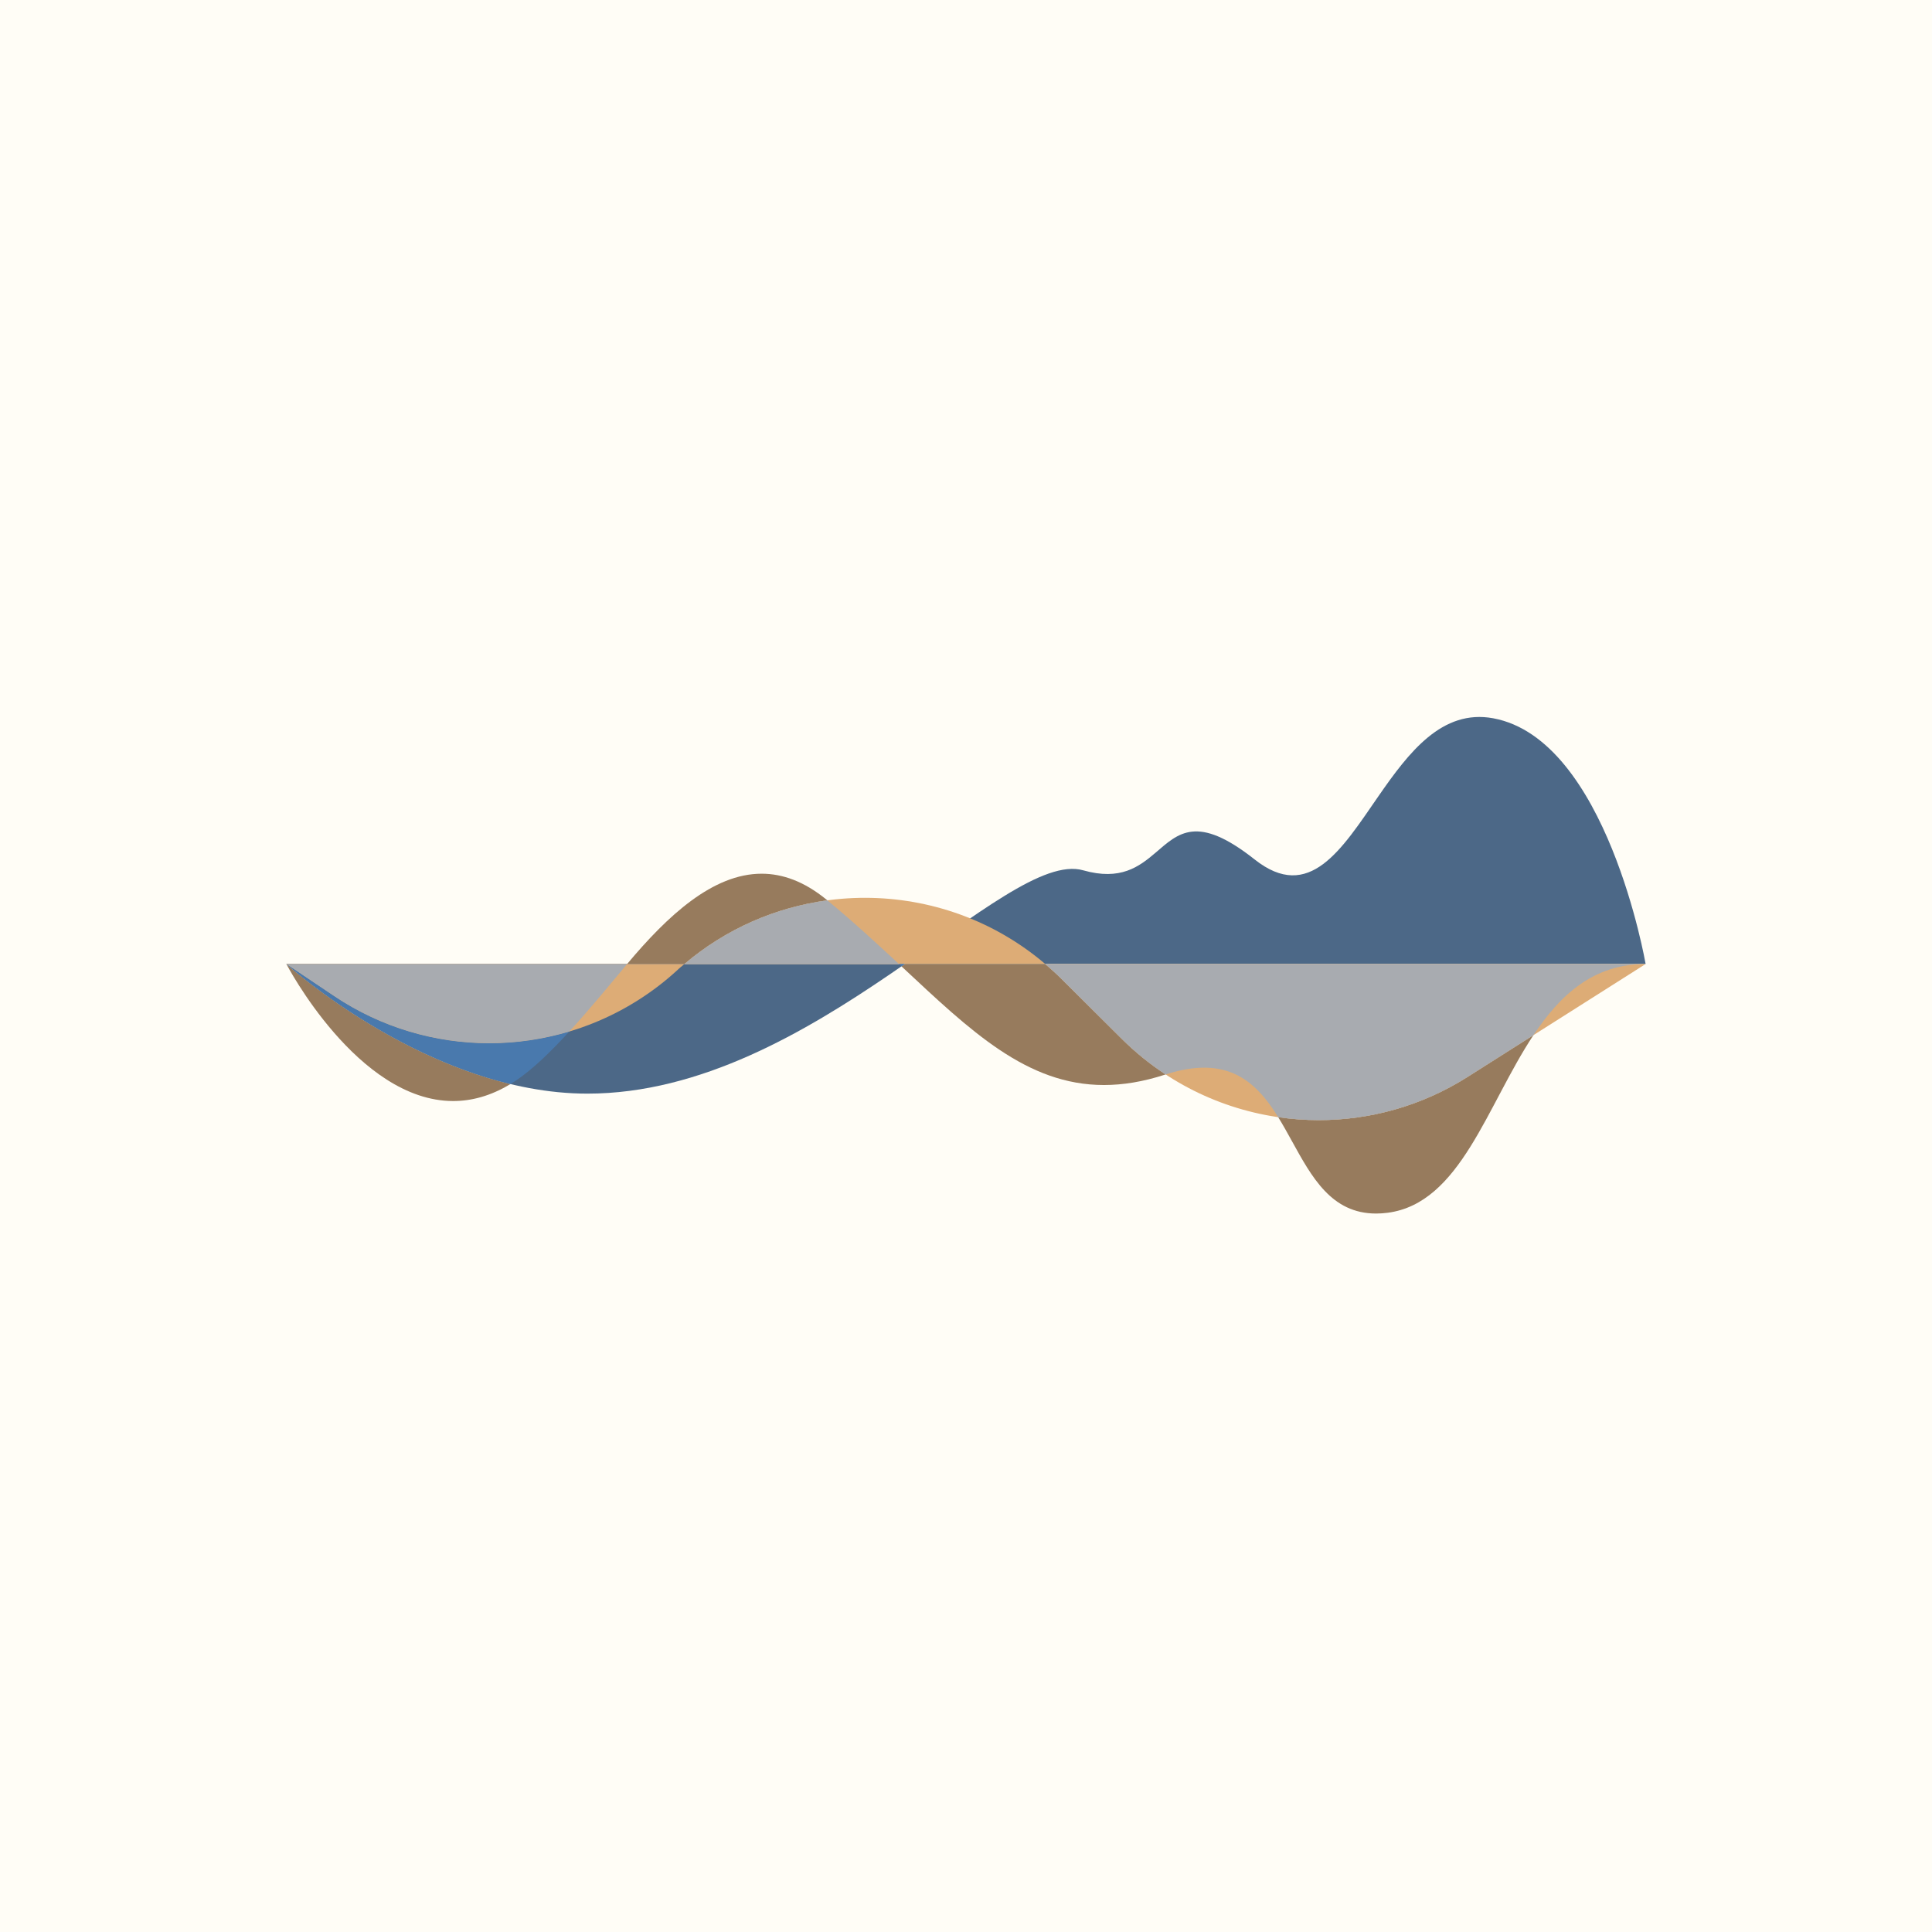
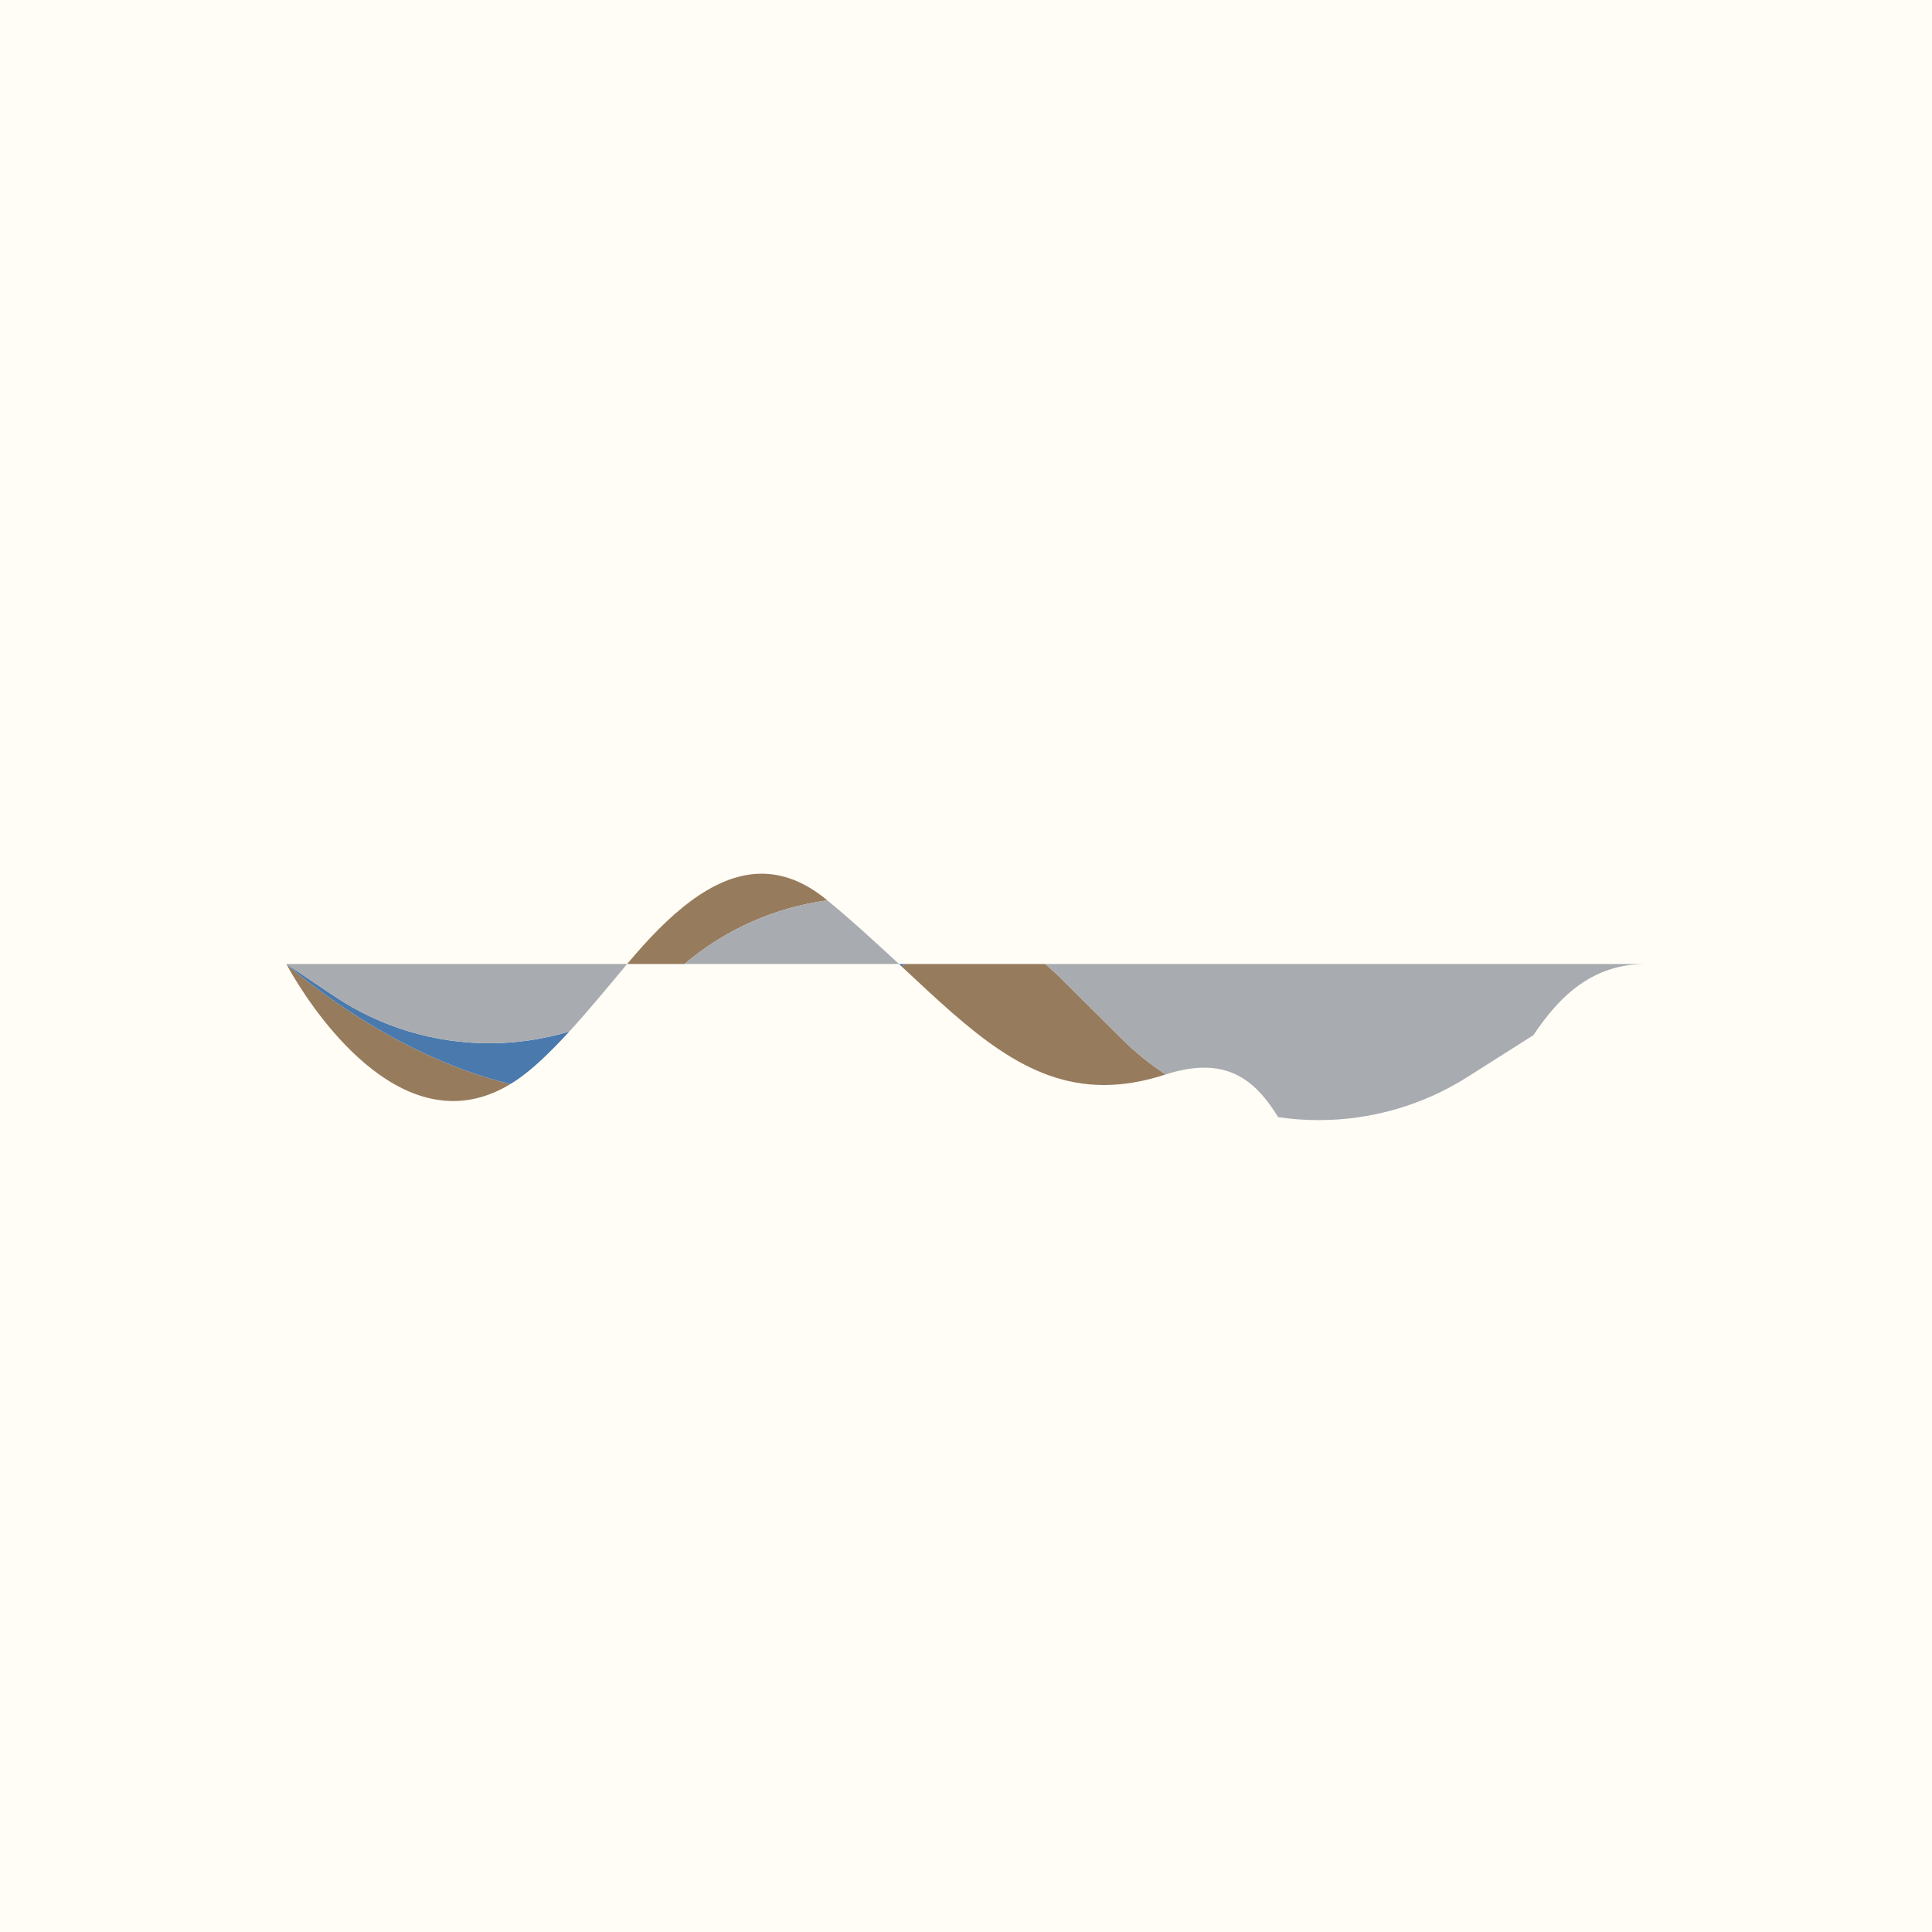
<svg xmlns="http://www.w3.org/2000/svg" width="500" zoomAndPan="magnify" viewBox="0 0 375 375" height="500" preserveAspectRatio="xMidYMid meet" version="1.0">
  <defs>
    <clipPath id="8ea1c6cc5a">
-       <path d="M 55.586 139.172 L 319.414 139.172 L 319.414 212.488 L 55.586 212.488 Z M 55.586 139.172 " clip-rule="nonzero" />
-     </clipPath>
+       </clipPath>
    <clipPath id="9bf8f17f5c">
-       <path d="M 55.586 174 L 319.414 174 L 319.414 217.758 L 55.586 217.758 Z M 55.586 174 " clip-rule="nonzero" />
-     </clipPath>
+       </clipPath>
    <clipPath id="cbc92980b1">
      <path d="M 55.586 169.012 L 160.656 169.012 L 160.656 213.805 L 55.586 213.805 Z M 55.586 169.012 " clip-rule="nonzero" />
    </clipPath>
    <clipPath id="73d17d4197">
      <path d="M 55.586 187 L 110.59 187 L 110.59 210.512 L 55.586 210.512 Z M 55.586 187 " clip-rule="nonzero" />
    </clipPath>
    <clipPath id="77df3137c2">
-       <path d="M 248 200 L 298 200 L 298 235.547 L 248 235.547 Z M 248 200 " clip-rule="nonzero" />
-     </clipPath>
+       </clipPath>
    <clipPath id="bc5204b4f6">
-       <path d="M 55.586 174.281 L 319.414 174.281 L 319.414 217.758 L 55.586 217.758 Z M 55.586 174.281 " clip-rule="nonzero" />
+       <path d="M 55.586 174.281 L 319.414 174.281 L 319.414 217.758 L 55.586 217.758 M 55.586 174.281 " clip-rule="nonzero" />
    </clipPath>
  </defs>
-   <rect x="-37.5" width="450" fill="#ffffff" y="-37.5" height="450" fill-opacity="1" />
  <rect x="-37.5" width="450" fill="#fffdf6" y="-37.5" height="450" fill-opacity="1" />
  <g clip-path="url(#8ea1c6cc5a)">
    <path fill="#4c6887" d="M 114.016 212.273 C 157.953 212.273 195.109 164.582 210.258 168.93 C 217.473 170.977 221.09 168.242 224.289 165.512 C 228.711 161.73 232.32 157.953 243.527 166.82 C 254.133 175.223 260.402 164.875 267.562 154.531 C 273.434 146.055 279.895 137.578 289.836 139.418 C 311.906 143.504 319.414 187.113 319.414 187.113 L 55.586 187.113 C 55.586 187.113 83.383 212.273 114.016 212.273 " fill-opacity="1" fill-rule="nonzero" />
  </g>
  <g clip-path="url(#9bf8f17f5c)">
    <path fill="#ddac76" d="M 64.809 193.305 C 85.492 207.203 113.027 205.16 131.406 188.363 C 131.867 187.902 132.395 187.504 132.855 187.113 L 55.586 187.113 L 64.809 193.305 M 217.703 201.605 C 235.621 219.453 263.488 222.555 284.828 209.047 L 319.414 187.113 L 202.883 187.113 C 203.934 188.031 205.055 189.02 206.043 190.008 L 217.703 201.605 M 132.855 187.113 L 202.883 187.113 C 182.855 170.047 153.145 169.918 132.855 187.113 " fill-opacity="1" fill-rule="nonzero" />
  </g>
  <g clip-path="url(#cbc92980b1)">
    <path fill="#977b5d" d="M 147.836 169.586 C 151.895 169.586 156.086 171.078 160.391 174.594 C 160.457 174.648 160.523 174.703 160.59 174.758 C 150.648 176.102 140.996 180.211 132.855 187.113 L 121.723 187.113 C 129.609 177.703 138.367 169.586 147.836 169.586 M 55.586 187.113 C 55.586 187.113 74.898 204.594 99.07 210.414 C 95.234 212.738 91.508 213.711 87.957 213.711 C 69.402 213.711 55.586 187.113 55.586 187.113 " fill-opacity="1" fill-rule="nonzero" />
  </g>
  <g clip-path="url(#73d17d4197)">
    <path fill="#4979ad" d="M 55.586 187.113 L 64.809 193.305 C 73.977 199.465 84.492 202.496 94.957 202.496 C 100.211 202.496 105.453 201.73 110.504 200.219 C 106.898 204.152 103.363 207.586 100.18 209.707 C 99.812 209.953 99.438 210.191 99.07 210.414 C 74.898 204.594 55.586 187.113 55.586 187.113 " fill-opacity="1" fill-rule="nonzero" />
  </g>
  <path fill="#977b5d" d="M 175.637 187.113 L 202.883 187.113 C 203.934 188.031 205.055 189.02 206.043 190.008 L 217.703 201.605 C 220.352 204.246 223.219 206.559 226.25 208.551 C 226.211 208.562 226.176 208.574 226.133 208.586 C 221.871 209.973 217.953 210.602 214.277 210.602 C 199.285 210.602 188.383 200.094 174.977 187.566 C 175.195 187.414 175.418 187.262 175.637 187.113 " fill-opacity="1" fill-rule="nonzero" />
  <path fill="#4979ad" d="M 174.488 187.113 L 175.637 187.113 C 175.418 187.262 175.195 187.414 174.977 187.566 C 174.812 187.414 174.652 187.262 174.488 187.113 " fill-opacity="1" fill-rule="nonzero" />
  <g clip-path="url(#77df3137c2)">
    <path fill="#977b5d" d="M 297.641 200.918 C 288.605 214.531 283.465 233.555 269.348 235.398 C 268.562 235.5 267.812 235.547 267.094 235.547 C 258.414 235.547 254.613 228.469 250.707 221.391 C 249.859 219.852 249.004 218.309 248.094 216.84 C 250.699 217.223 253.332 217.414 255.965 217.414 C 265.922 217.414 275.941 214.672 284.828 209.047 L 297.641 200.918 " fill-opacity="1" fill-rule="nonzero" />
  </g>
  <g clip-path="url(#bc5204b4f6)">
    <path fill="#a8abb0" d="M 160.59 174.758 C 165.648 178.922 170.195 183.145 174.488 187.113 L 132.855 187.113 C 140.996 180.211 150.648 176.102 160.59 174.758 M 55.586 187.113 L 121.723 187.113 C 118.145 191.398 114.289 196.086 110.504 200.219 C 105.453 201.73 100.211 202.496 94.957 202.496 C 84.492 202.496 73.977 199.465 64.809 193.305 L 55.586 187.113 M 174.488 187.113 L 202.883 187.113 L 174.488 187.113 M 202.883 187.113 L 319.414 187.113 C 309.266 187.113 302.816 193.129 297.641 200.918 L 284.828 209.047 C 275.941 214.672 265.922 217.414 255.965 217.414 C 253.332 217.414 250.699 217.223 248.094 216.84 C 244.82 211.566 240.824 207.234 233.719 207.234 C 231.543 207.234 229.074 207.641 226.25 208.551 C 223.219 206.559 220.352 204.246 217.703 201.605 L 206.043 190.008 C 205.055 189.02 203.934 188.031 202.883 187.113 " fill-opacity="1" fill-rule="nonzero" />
  </g>
</svg>